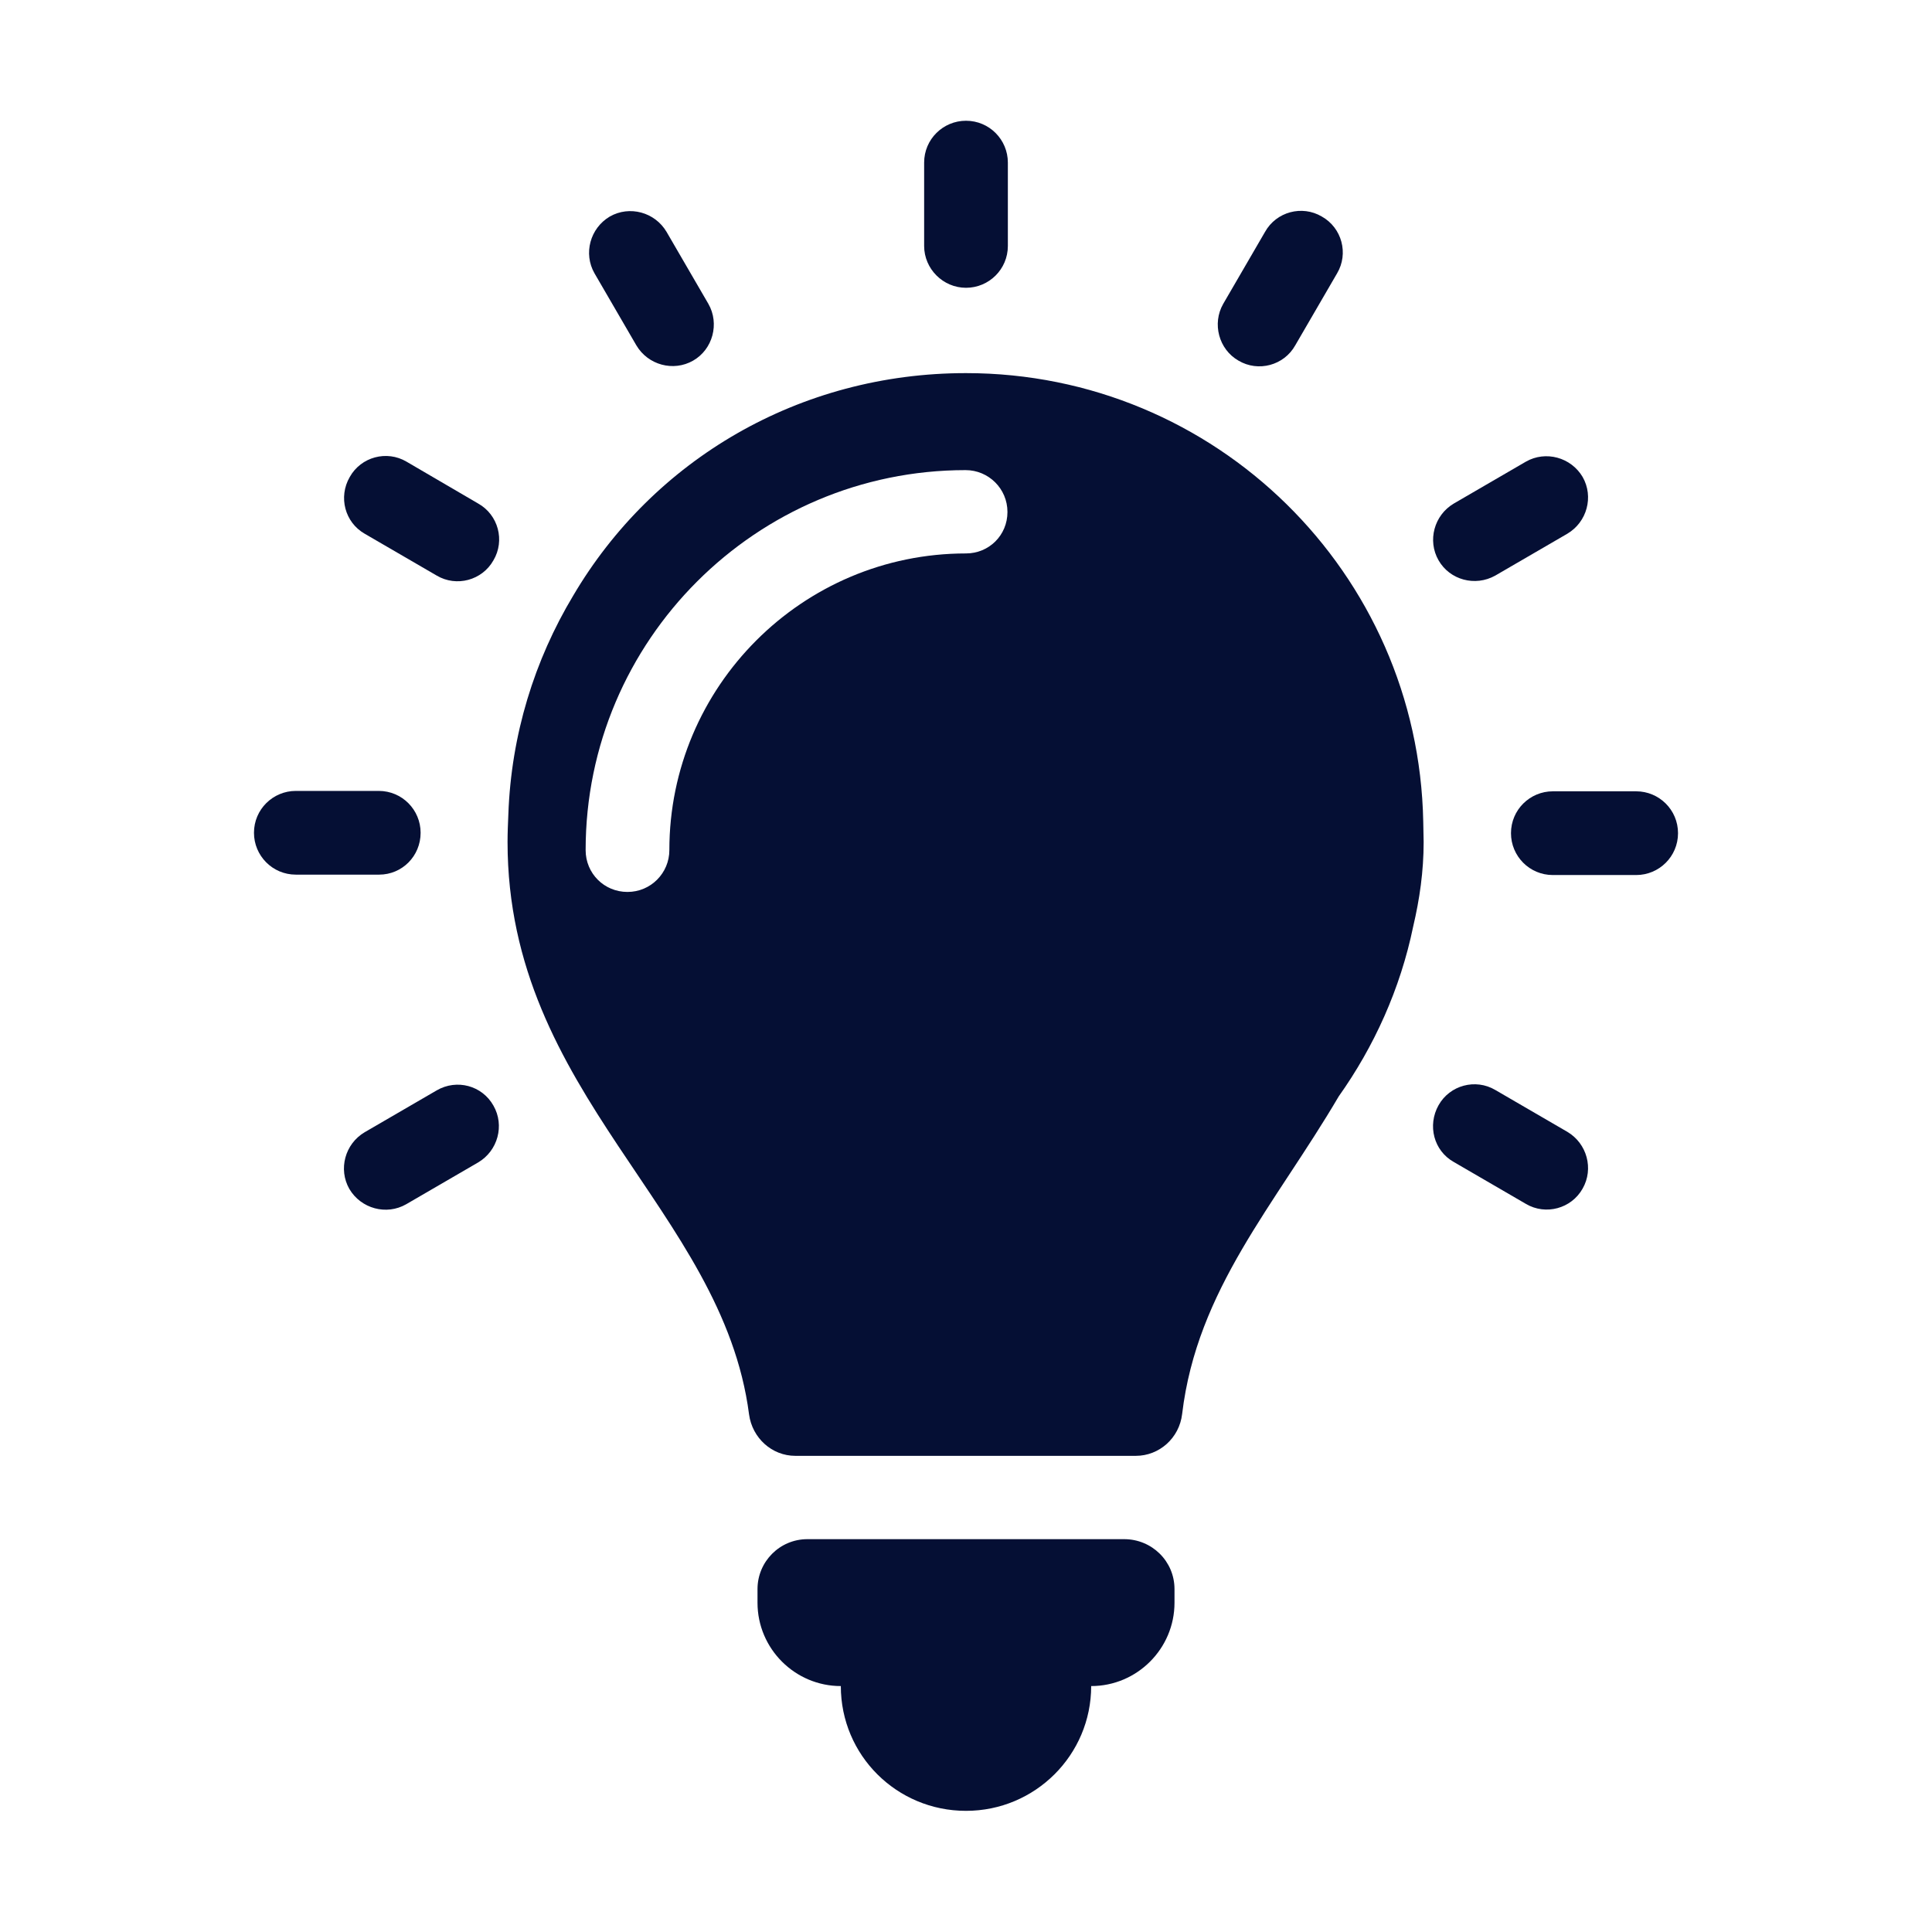
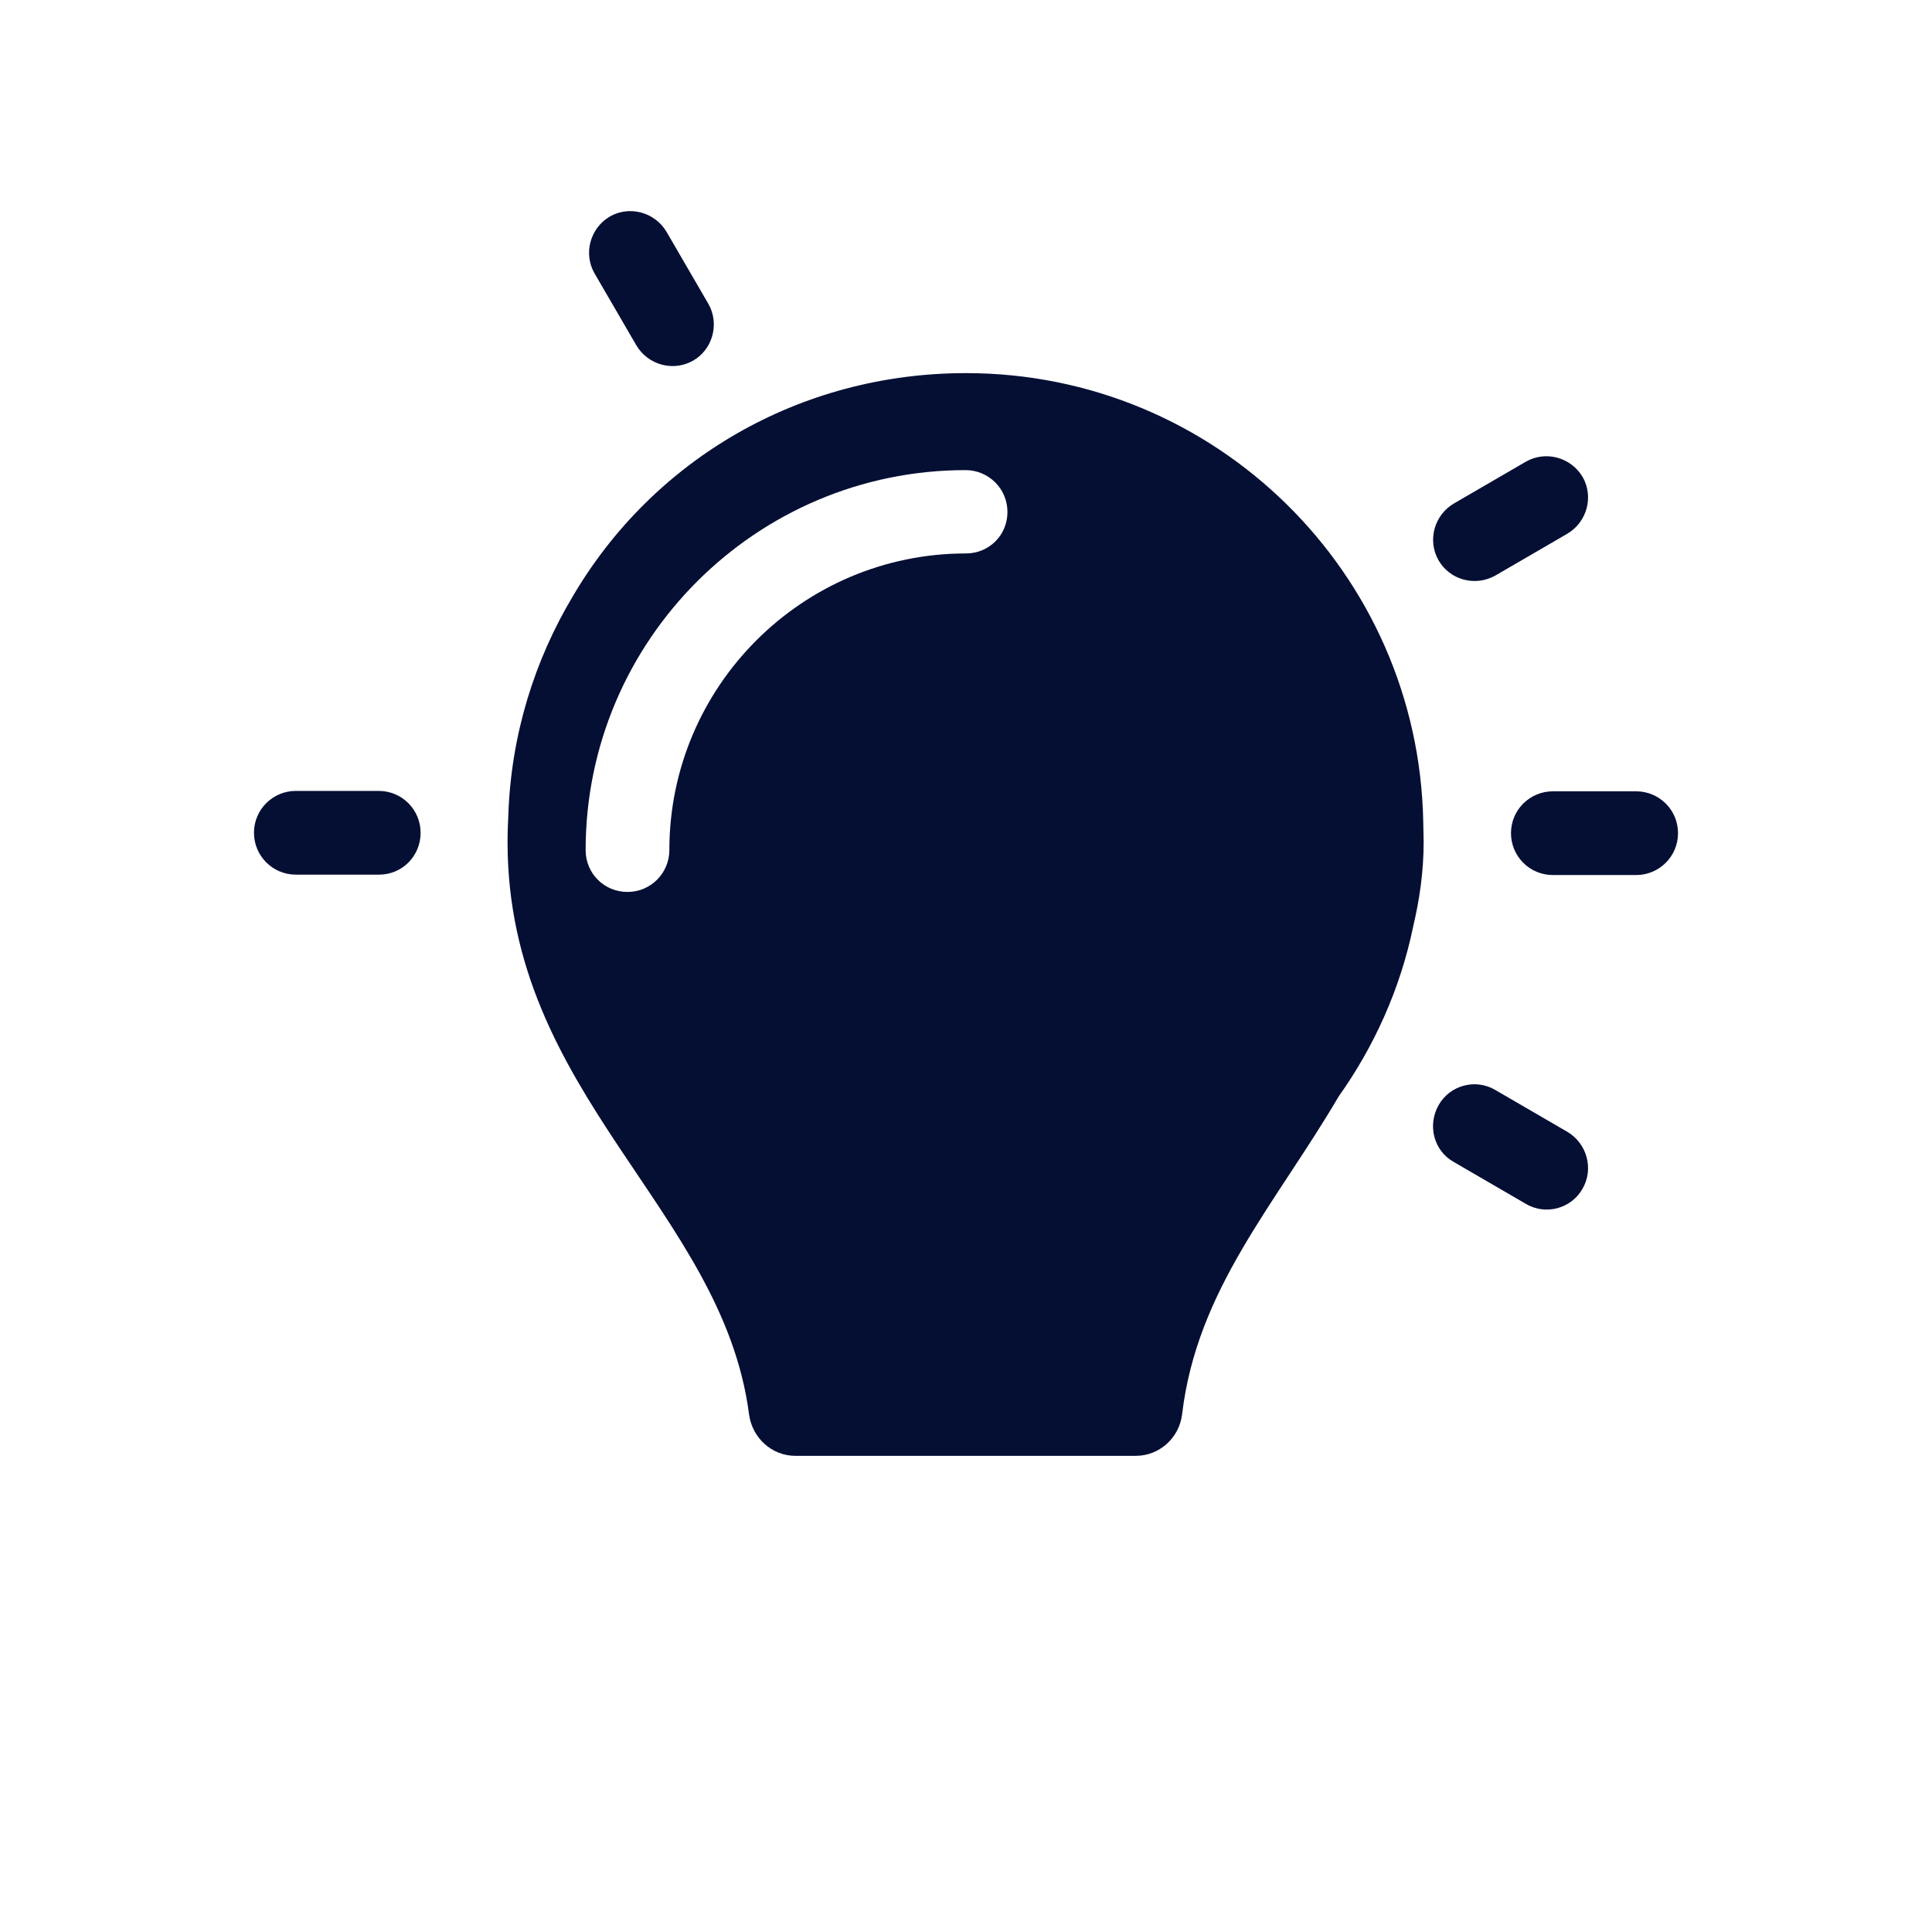
<svg xmlns="http://www.w3.org/2000/svg" version="1.1" id="Ebene_2_00000016045165900737860110000014101350828154973096_" x="0px" y="0px" viewBox="0 0 480 480" style="enable-background:new 0 0 480 480;" xml:space="preserve">
  <style type="text/css">
	.st0{fill:#050F34;}
</style>
  <g id="Emojis">
    <g>
      <path class="st0" d="M240,92.7c-41.4,0-77.7,21.5-97.6,55.3c-9.6,16-15.4,34.5-16.1,54.3c-0.1,2.3-0.2,4.6-0.2,6.9    c0,62.8,53.4,91.3,60,142.2c0.8,5.9,5.7,10.3,11.5,10.3h84.6c5.8,0,10.8-4.4,11.5-10.4c3.7-31,23.1-52,38.9-78.9    c8.8-12.4,15.3-26.7,18.5-42.2c1.6-6.8,2.6-13.7,2.6-21c0-1.7-0.1-3.4-0.1-5.1C352.4,142.3,302,92.7,240,92.7L240,92.7z     M240,137.5c-40.7,0-73.7,33.1-73.7,73.7c0,5.7-4.6,10.4-10.4,10.4s-10.4-4.6-10.4-10.4c0-52.1,42.4-94.4,94.4-94.4    c5.7,0,10.4,4.6,10.4,10.4S245.7,137.5,240,137.5z" />
-       <path class="st0" d="M279.3,382.4h-78.7c-6.9,0-12.4,5.6-12.4,12.4v3.4c0,11.4,9.3,20.7,20.7,20.7l0,0c0,17.2,13.9,31,31.1,31    c17.2,0,31.1-13.9,31.1-31l0,0c11.4,0,20.7-9.3,20.7-20.7v-3.4C291.8,387.9,286.2,382.4,279.3,382.4z" />
-       <path class="st0" d="M240,71.5c5.7,0,10.4-4.6,10.4-10.4V40.4c0-5.7-4.6-10.4-10.4-10.4c-5.7,0-10.4,4.6-10.4,10.4v20.7    C229.6,66.8,234.3,71.5,240,71.5z" />
-       <path class="st0" d="M307.7,89.6c4.9,2.9,11.3,1.2,14.1-3.8l10.4-17.9c2.9-4.9,1.2-11.3-3.8-14.1c-4.9-2.9-11.3-1.2-14.1,3.8    l-10.4,17.9C301.1,80.4,302.8,86.8,307.7,89.6z" />
      <path class="st0" d="M371.5,143l17.9-10.4c4.9-2.9,6.6-9.2,3.8-14.1c-2.9-4.9-9.2-6.6-14.1-3.8l-17.9,10.4    c-4.9,2.9-6.6,9.2-3.8,14.1C360.2,144.1,366.5,145.8,371.5,143z" />
      <path class="st0" d="M406.5,196.6h-20.7c-5.7,0-10.4,4.6-10.4,10.4c0,5.7,4.6,10.4,10.4,10.4h20.7c5.7,0,10.4-4.6,10.4-10.4    C416.9,201.2,412.2,196.6,406.5,196.6z" />
      <path class="st0" d="M389.4,281.2l-17.9-10.4c-4.9-2.9-11.3-1.2-14.1,3.8s-1.2,11.3,3.8,14.1l17.9,10.4c4.9,2.9,11.3,1.2,14.1-3.8    C396,290.4,394.3,284.1,389.4,281.2z" />
-       <path class="st0" d="M108.5,270.9l-17.9,10.4c-4.9,2.9-6.6,9.2-3.8,14.1c2.9,4.9,9.2,6.6,14.1,3.8l17.9-10.4    c4.9-2.9,6.6-9.2,3.8-14.1C119.8,269.7,113.5,268,108.5,270.9L108.5,270.9z" />
      <path class="st0" d="M104.5,206.9c0-5.7-4.6-10.4-10.4-10.4H73.5c-5.7,0-10.4,4.6-10.4,10.4c0,5.7,4.6,10.4,10.4,10.4h20.7    C99.9,217.3,104.5,212.7,104.5,206.9z" />
-       <path class="st0" d="M90.6,132.6l17.9,10.4c4.9,2.9,11.3,1.2,14.1-3.8c2.9-4.9,1.2-11.3-3.8-14.1L101,114.7    c-4.9-2.9-11.3-1.2-14.1,3.8C84,123.5,85.7,129.8,90.6,132.6z" />
      <path class="st0" d="M158.1,85.8c2.9,4.9,9.2,6.6,14.1,3.8s6.6-9.2,3.8-14.1l-10.4-17.9c-2.9-4.9-9.2-6.6-14.1-3.8    c-4.9,2.9-6.6,9.2-3.8,14.1L158.1,85.8z" />
    </g>
  </g>
</svg>